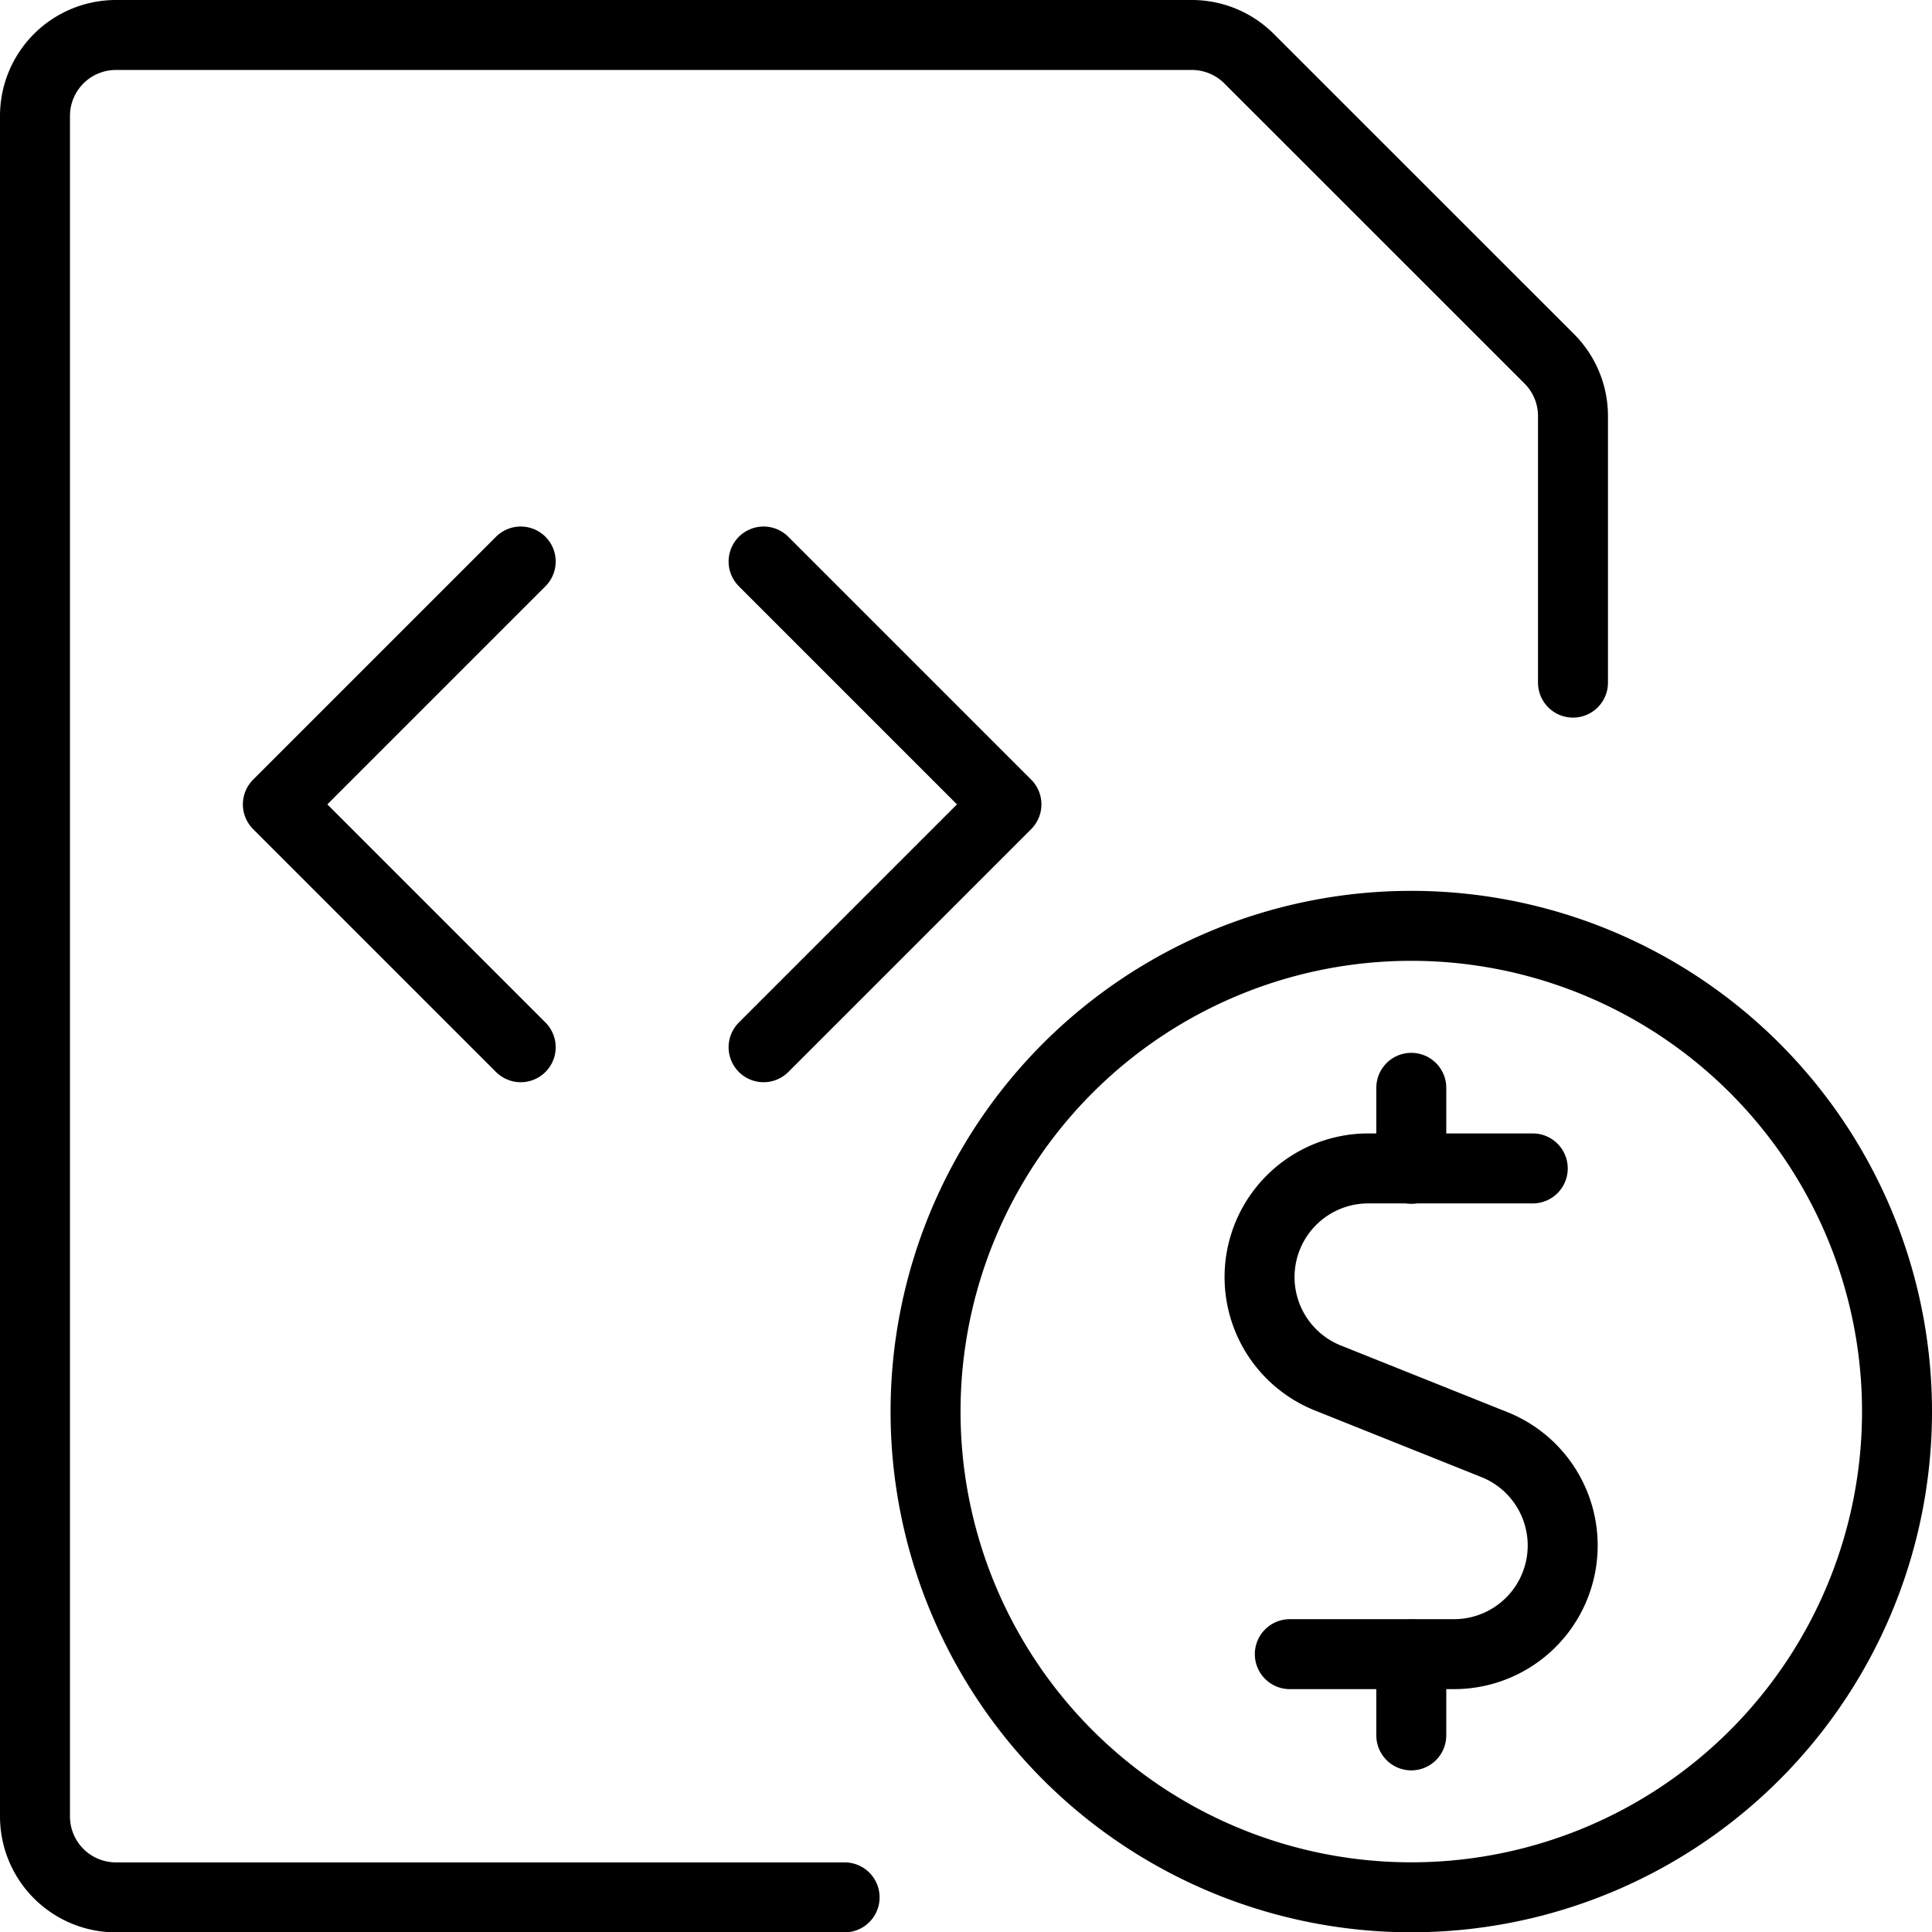
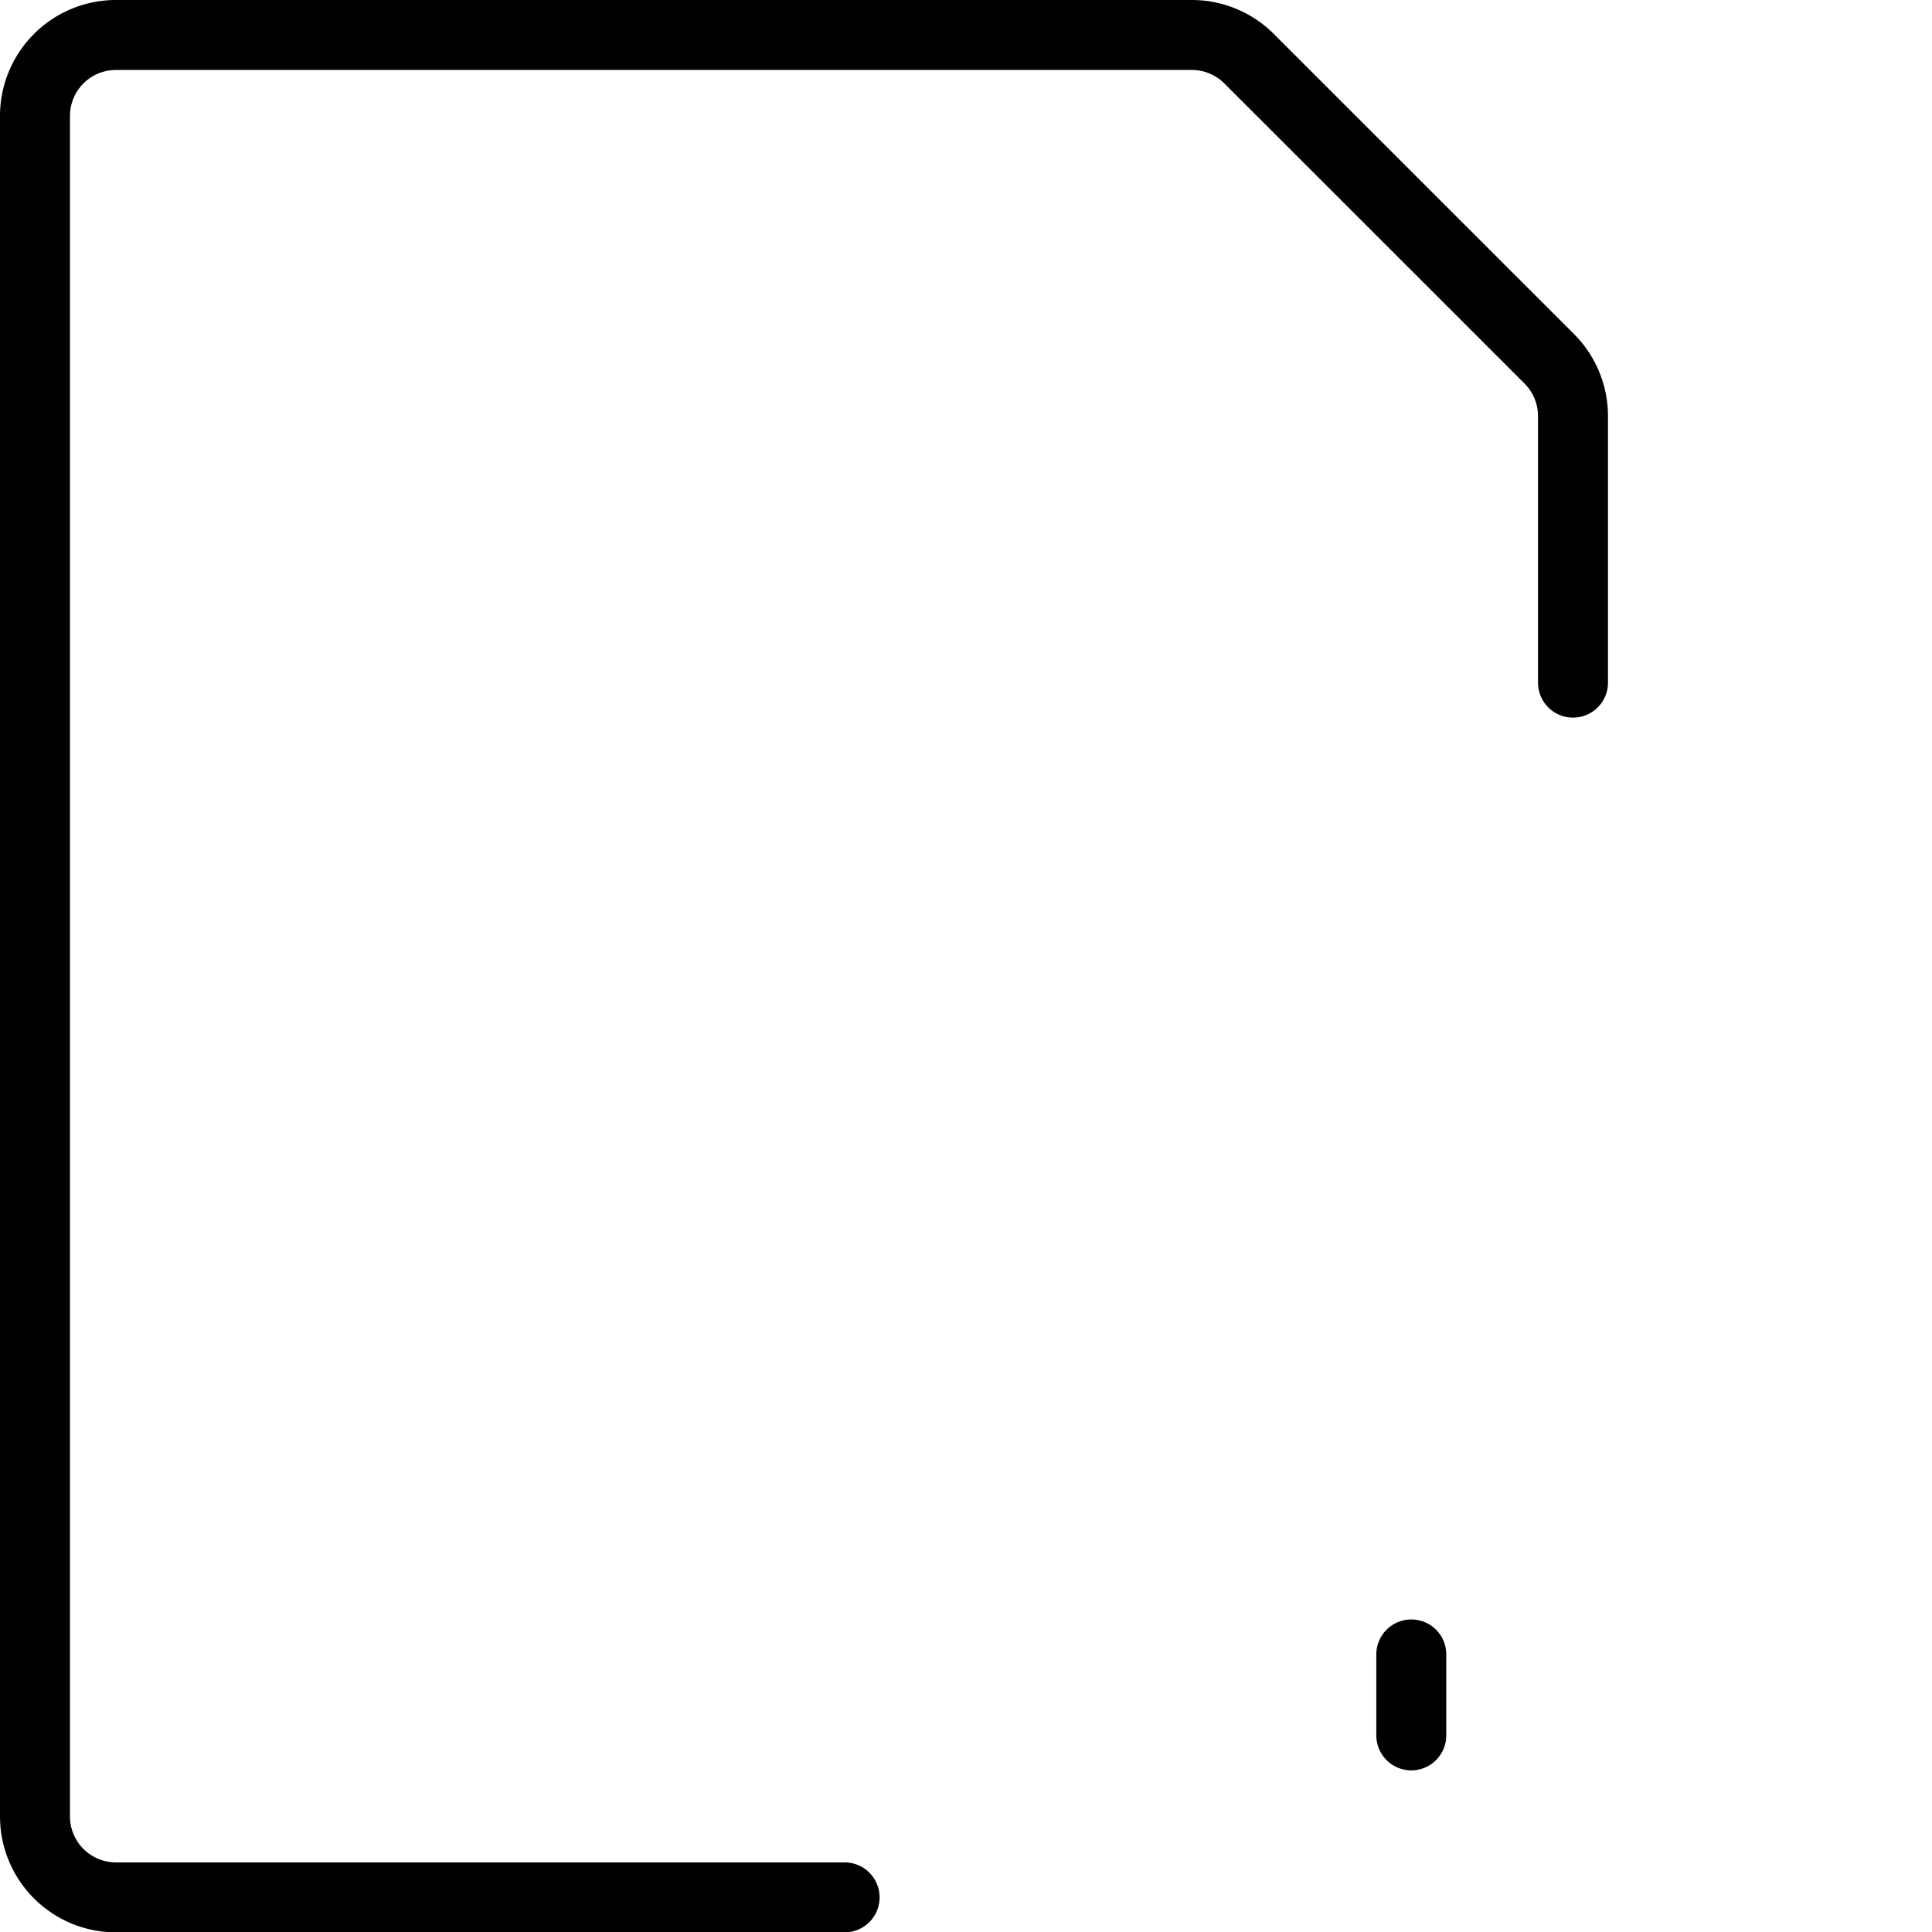
<svg xmlns="http://www.w3.org/2000/svg" width="27.612" height="27.616" viewBox="0 0 27.612 27.616">
  <g id="Group_207" data-name="Group 207" transform="translate(-1.758 -1.583)">
    <path id="Path_3089" data-name="Path 3089" d="M13.829,28.7H3.415a1.157,1.157,0,0,1-1.157-1.157V3.24A1.157,1.157,0,0,1,3.415,2.083H18.8a1.157,1.157,0,0,1,.818.347L23.9,6.711a1.157,1.157,0,0,1,.339.818v3.81" fill="none" stroke="#000" stroke-linecap="round" stroke-linejoin="round" stroke-width="1" />
-     <path id="Path_3090" data-name="Path 3090" d="M18.229,29.183l-3.471,3.471,3.471,3.471" transform="translate(-9.029 -19.575)" fill="none" stroke="#000" stroke-linecap="round" stroke-linejoin="round" stroke-width="1" />
-     <path id="Path_3091" data-name="Path 3091" d="M39.758,29.183l3.471,3.471-3.471,3.471" transform="translate(-27.087 -19.575)" fill="none" stroke="#000" stroke-linecap="round" stroke-linejoin="round" stroke-width="1" />
-     <path id="Path_3092" data-name="Path 3092" d="M69.184,60.417H66.83a1.553,1.553,0,0,0-.579,2.993l2.387.955a1.553,1.553,0,0,1-.579,2.994H65.712" transform="translate(-45.52 -42.135)" fill="none" stroke="#000" stroke-linecap="round" stroke-linejoin="round" stroke-width="1" />
    <path id="Path_3093" data-name="Path 3093" d="M73.092,86.59V85.433" transform="translate(-51.164 -60.205)" fill="none" stroke="#000" stroke-linecap="round" stroke-linejoin="round" stroke-width="1" />
-     <path id="Path_3094" data-name="Path 3094" d="M73.092,57.424V56.267" transform="translate(-51.164 -39.137)" fill="none" stroke="#000" stroke-linecap="round" stroke-linejoin="round" stroke-width="1" />
-     <path id="Path_3095" data-name="Path 3095" d="M48.092,54.875a6.942,6.942,0,1,0,6.942-6.942,6.942,6.942,0,0,0-6.942,6.942Z" transform="translate(-33.106 -33.118)" fill="none" stroke="#000" stroke-linecap="round" stroke-linejoin="round" stroke-width="1" />
  </g>
</svg>